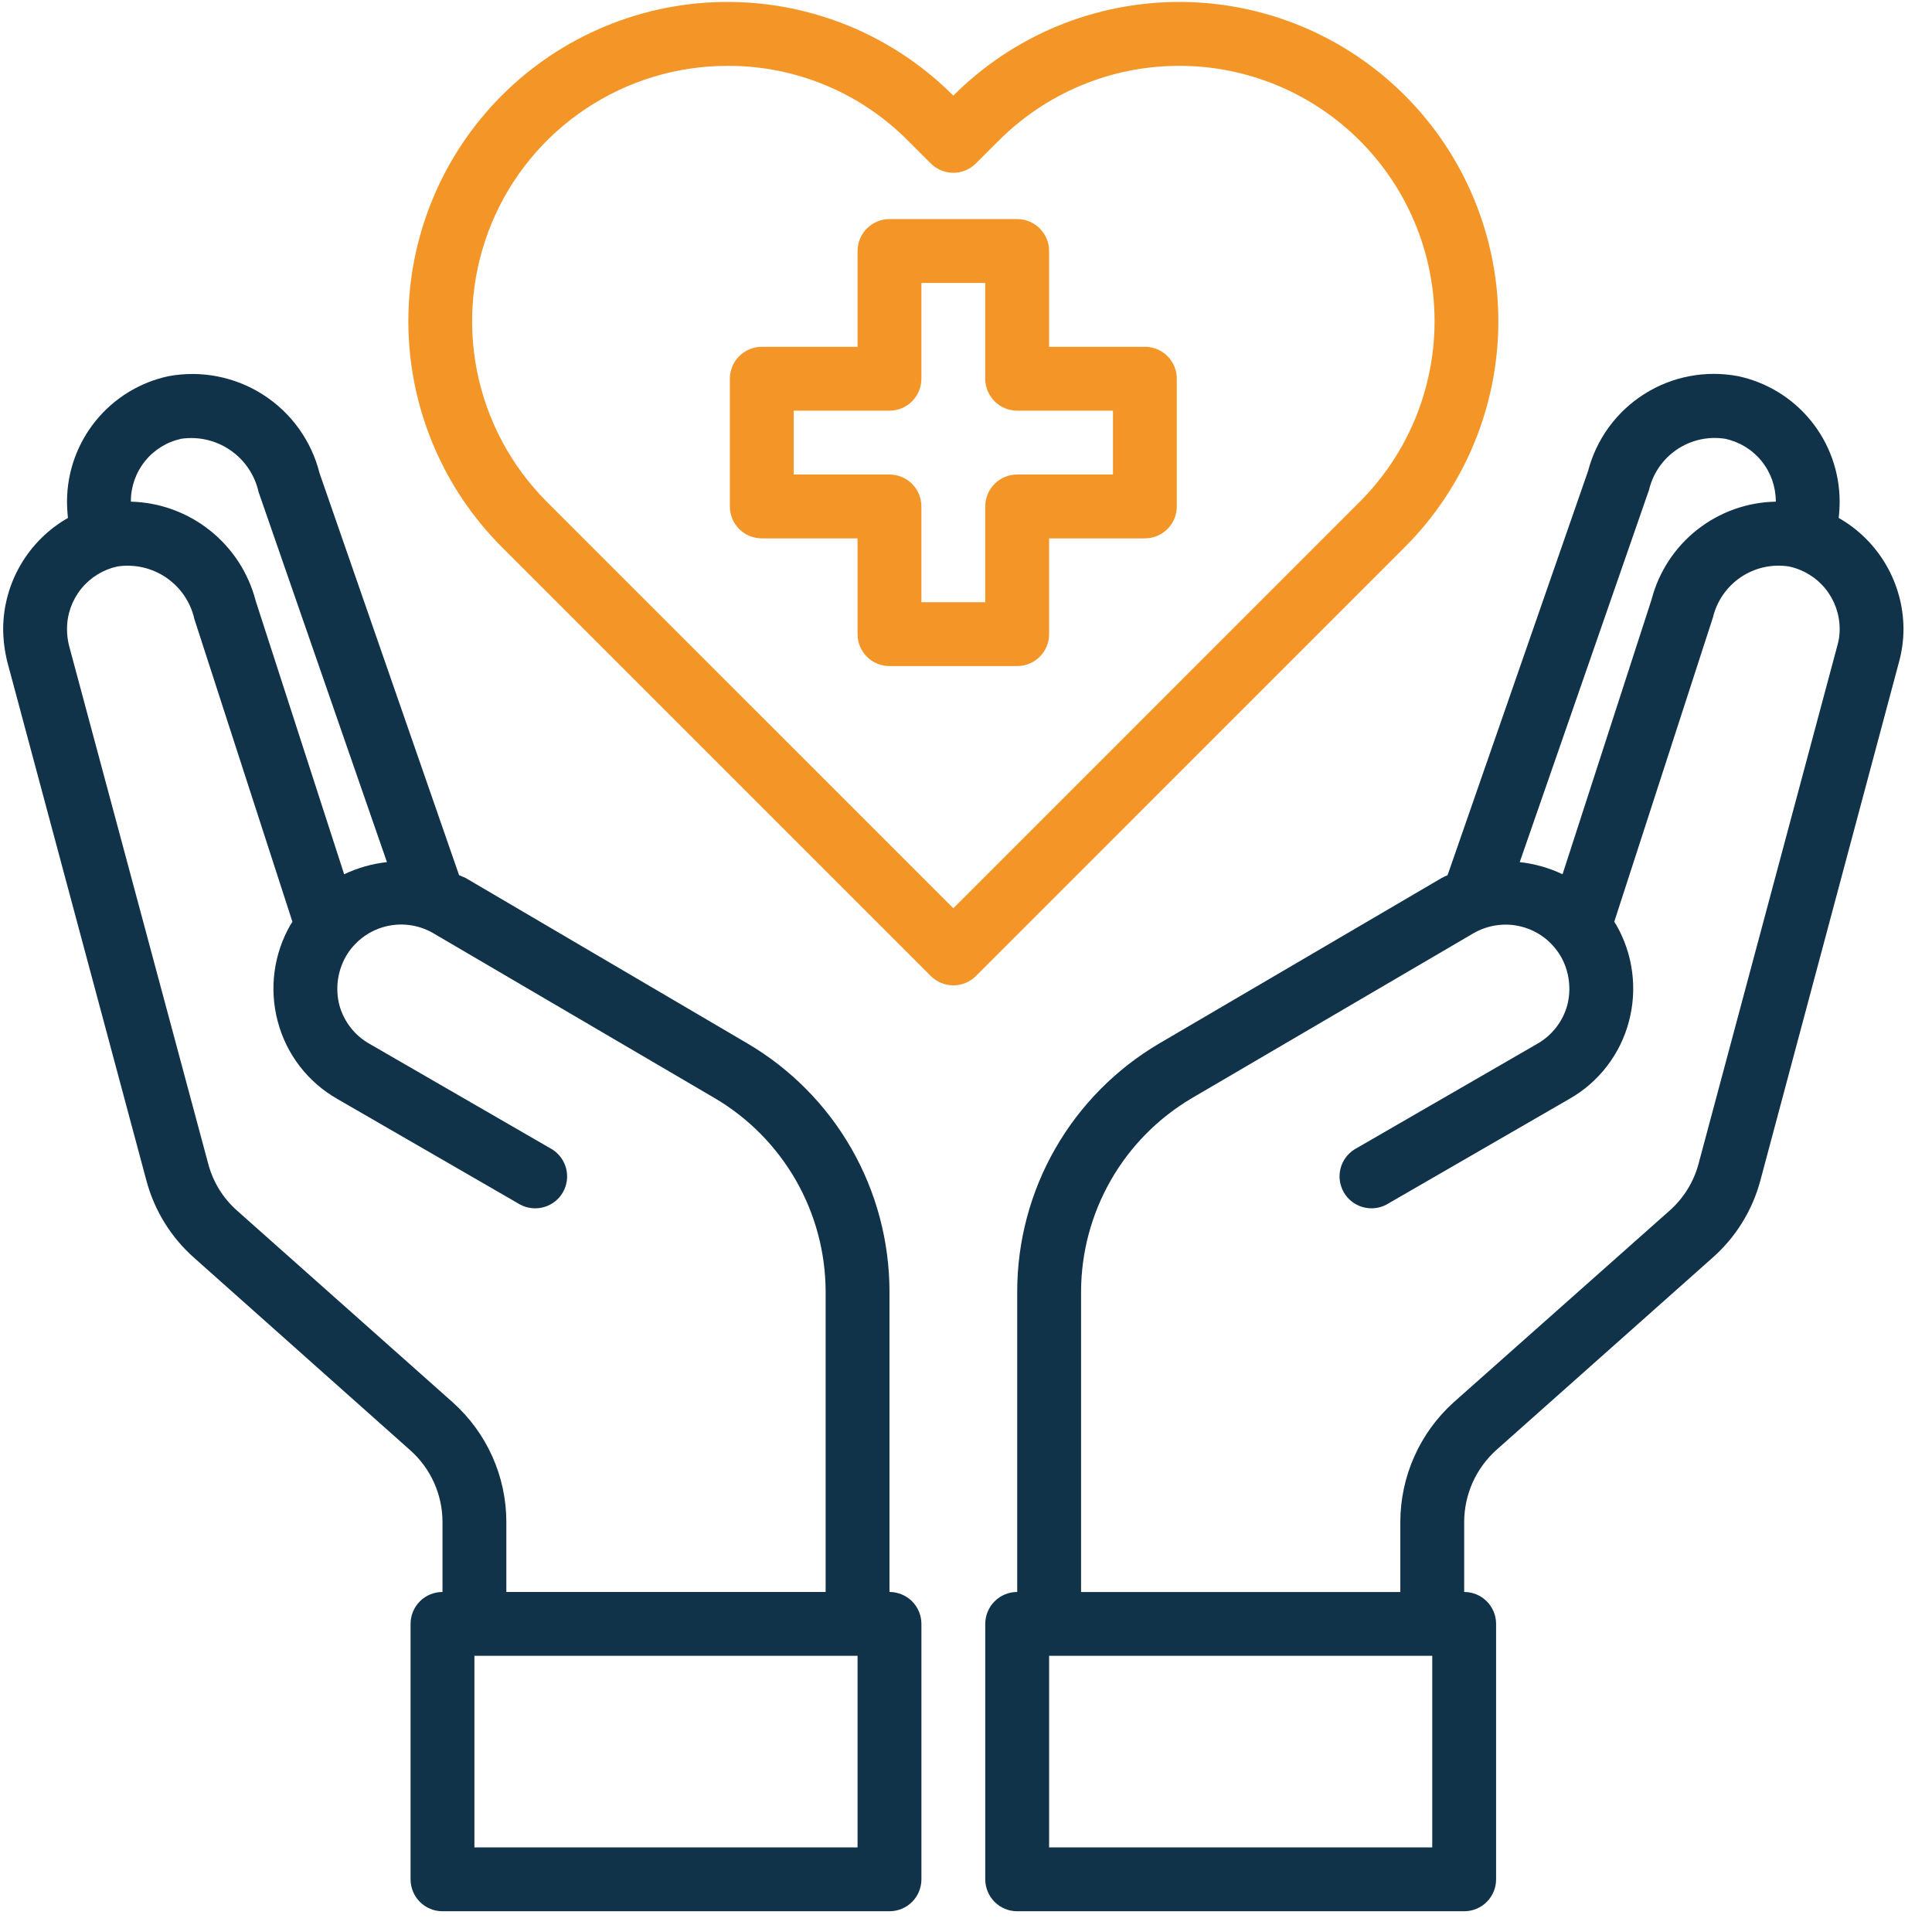
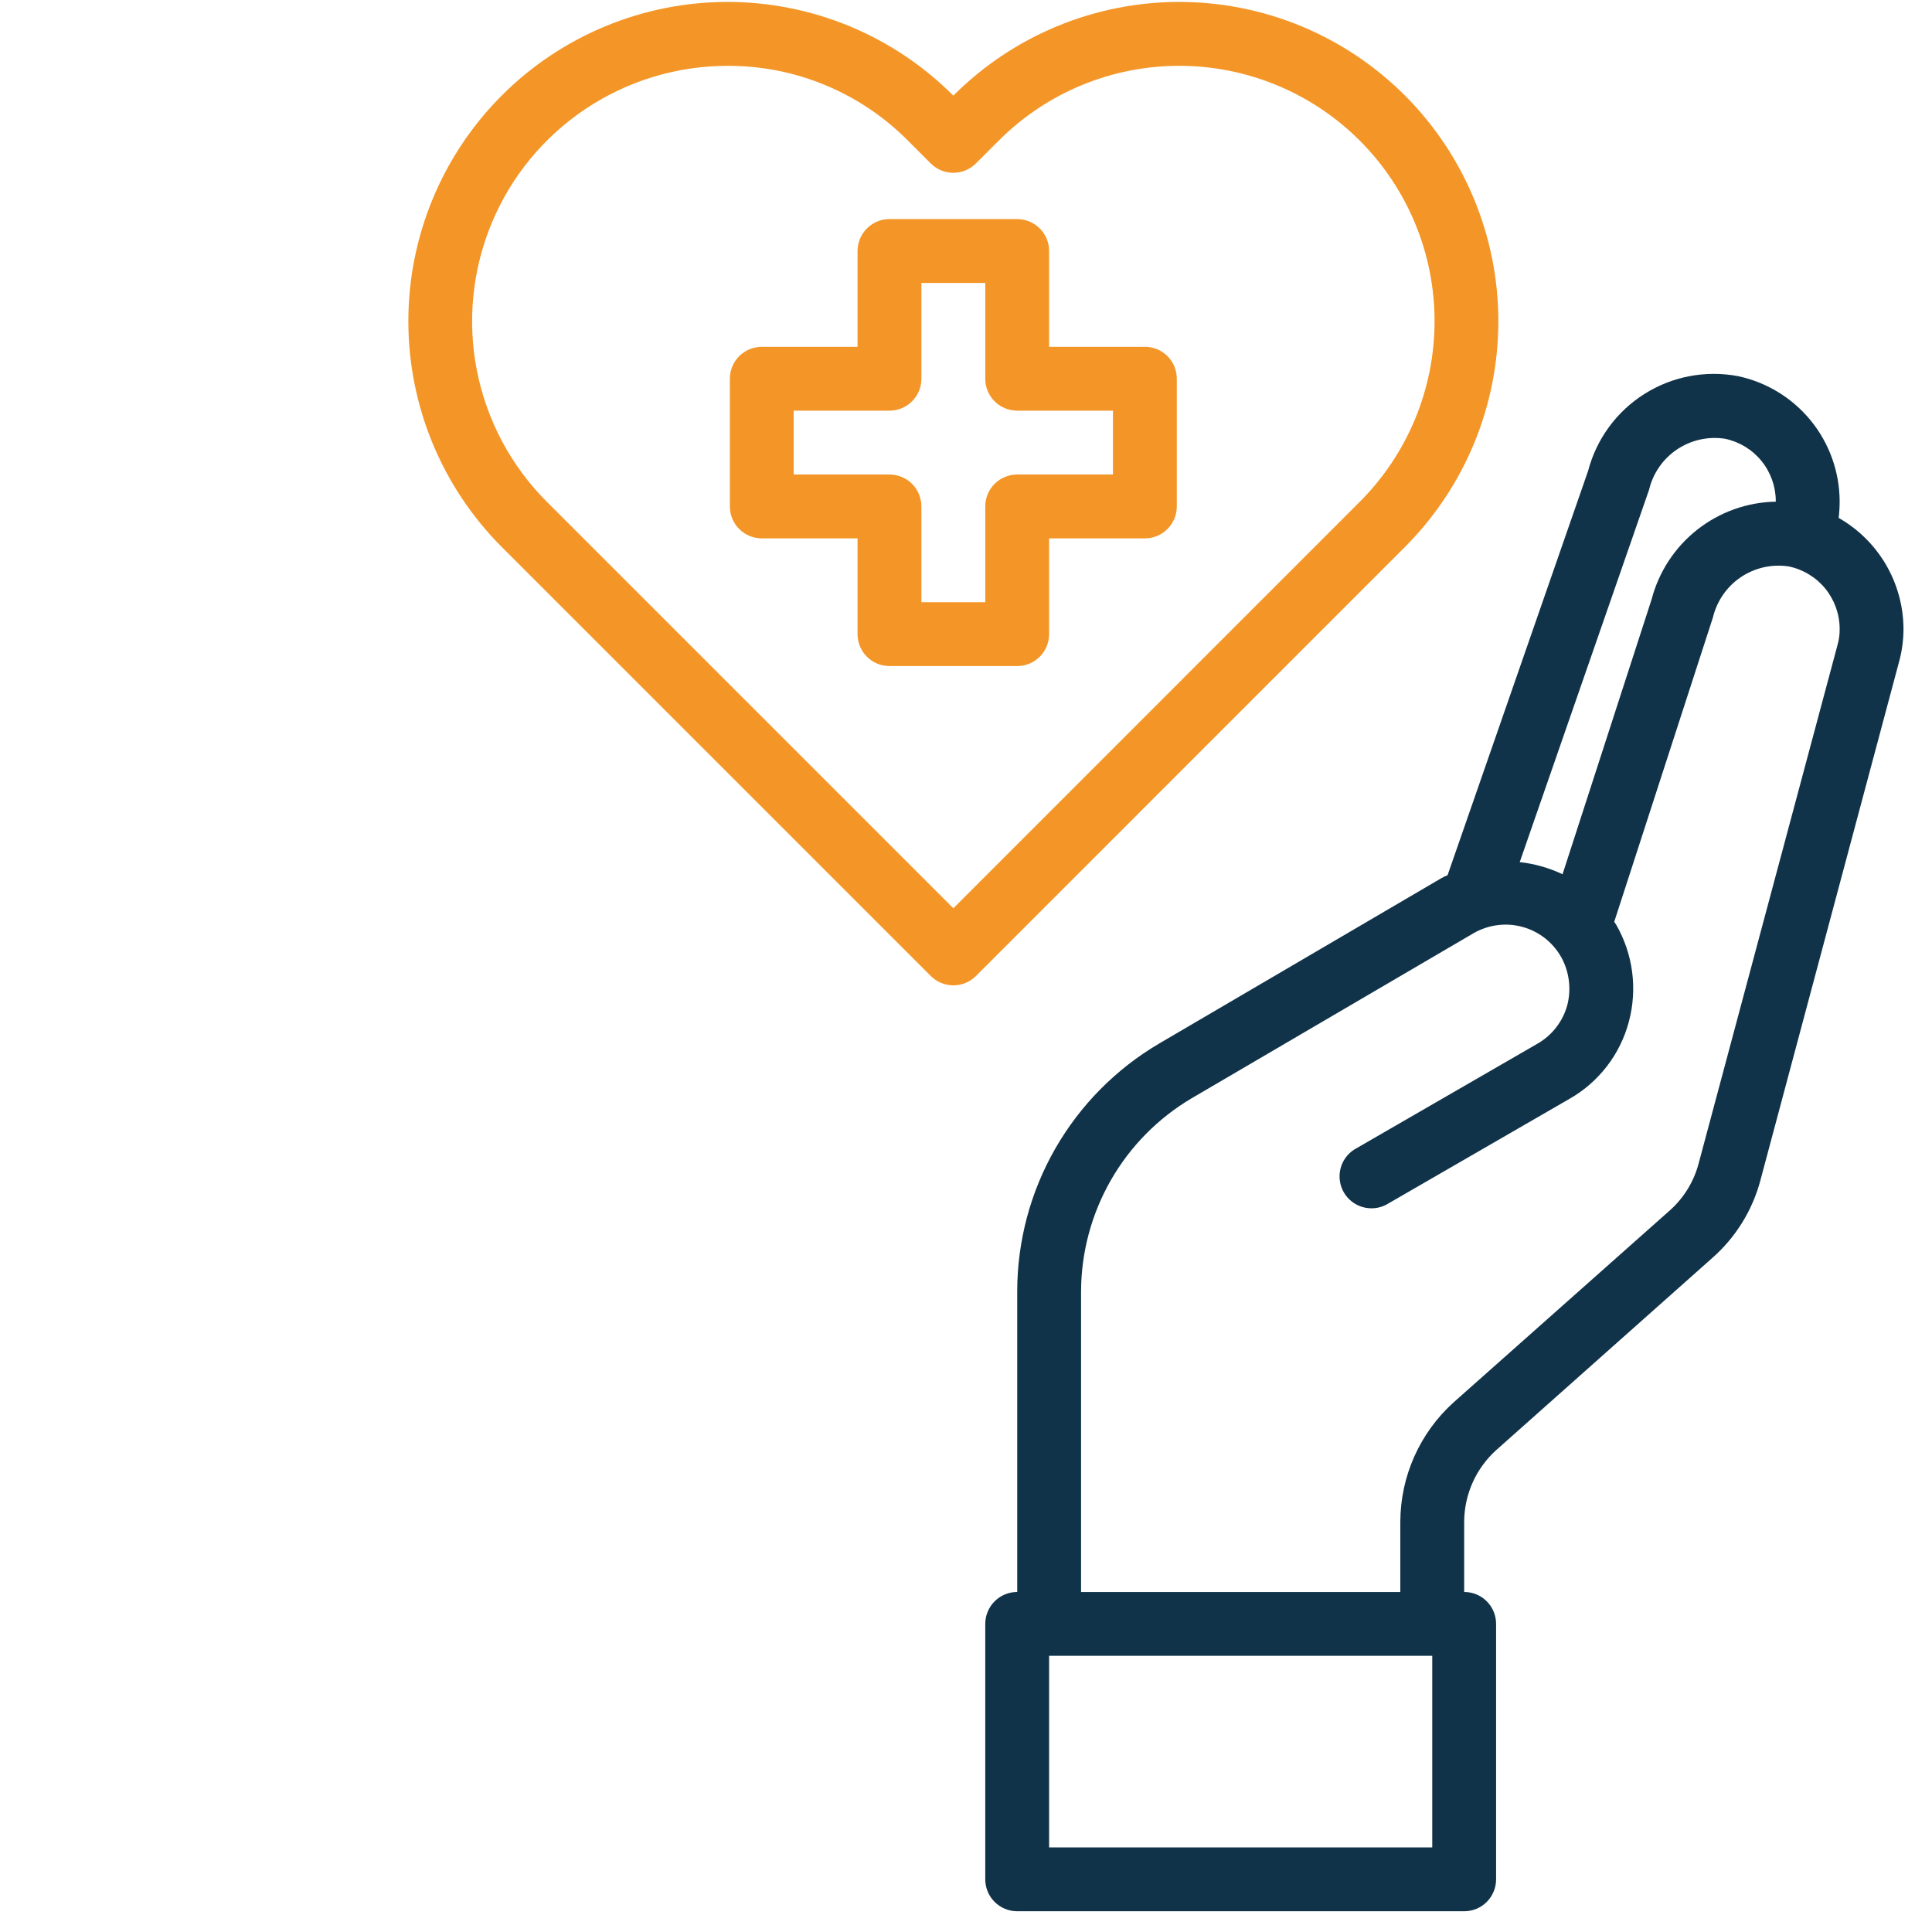
<svg xmlns="http://www.w3.org/2000/svg" width="61" height="61" viewBox="0 0 61 61" fill="none">
  <path d="M36.148 10.95H33.124V7.925C33.124 7.658 33.018 7.402 32.829 7.213 32.64 7.024 32.383 6.917 32.116 6.917H28.084C27.816 6.917 27.56 7.024 27.371 7.213 27.182 7.402 27.076 7.658 27.076 7.925V10.95H24.052C23.784 10.95 23.528 11.056 23.339 11.245 23.15 11.434 23.044 11.69 23.044 11.958V15.99C23.044 16.257 23.15 16.514 23.339 16.703 23.528 16.892 23.784 16.998 24.052 16.998h3.024v3.024C27.076 20.29 27.182 20.546 27.371 20.735 27.56 20.924 27.816 21.03 28.084 21.03H32.116C32.383 21.03 32.64 20.924 32.829 20.735 33.018 20.546 33.124 20.29 33.124 20.022V16.998h3.024C36.416 16.998 36.672 16.892 36.861 16.703 37.05 16.514 37.156 16.257 37.156 15.99V11.958C37.156 11.69 37.05 11.434 36.861 11.245 36.672 11.056 36.416 10.95 36.148 10.95zm-1.008 4.032H32.116C31.849 14.982 31.592 15.088 31.403 15.277 31.214 15.466 31.108 15.723 31.108 15.99v3.024H29.092V15.99C29.092 15.723 28.986 15.466 28.797 15.277 28.608 15.088 28.351 14.982 28.084 14.982H25.06V12.966h3.024C28.351 12.966 28.608 12.86 28.797 12.671 28.986 12.482 29.092 12.225 29.092 11.958V8.934H31.108V11.958C31.108 12.225 31.214 12.482 31.403 12.671 31.592 12.86 31.849 12.966 32.116 12.966h3.024v2.016z" fill="#f49627" />
  <path d="M58.054 16.353C58.074 16.176 58.084 15.997 58.084 15.819 58.079 14.895 57.759 14 57.176 13.283 56.593 12.566 55.782 12.07 54.879 11.877 53.856 11.683 52.798 11.883 51.919 12.439 51.039 12.995 50.404 13.864 50.141 14.871L45.705 27.633C45.639 27.659 45.575 27.69 45.514 27.724L36.602 32.946C35.239 33.747 34.108 34.89 33.321 36.261 32.534 37.633 32.119 39.187 32.117 40.768v9.496C31.849 50.264 31.593 50.37 31.404 50.559 31.215 50.748 31.108 51.005 31.108 51.272v8.065C31.108 59.604 31.215 59.861 31.404 60.05 31.593 60.239 31.849 60.345 32.117 60.345H46.229C46.497 60.345 46.753 60.239 46.942 60.05 47.131 59.861 47.237 59.604 47.237 59.337V51.272C47.237 51.005 47.131 50.748 46.942 50.559 46.753 50.37 46.497 50.264 46.229 50.264V48.047C46.231 47.621 46.322 47.2 46.495 46.811 46.669 46.422 46.922 46.074 47.237 45.788l6.814-6.059C54.797 39.078 55.331 38.218 55.584 37.26l4.375-16.361C60.053 20.558 60.1 20.205 60.1 19.851 60.096 19.14 59.905 18.442 59.546 17.828 59.187 17.214 58.672 16.705 58.054 16.353zM52.066 15.466C52.19 14.944 52.505 14.489 52.95 14.19 53.395 13.891 53.936 13.771 54.465 13.853 54.917 13.948 55.323 14.194 55.614 14.552 55.906 14.91 56.066 15.357 56.068 15.819V15.839C55.168 15.855 54.297 16.166 53.589 16.723 52.882 17.279 52.375 18.052 52.147 18.924l-2.812 8.679C48.908 27.401 48.452 27.271 47.983 27.22l4.083-11.754zM45.221 58.329H33.124V52.28H45.221v6.048zM58.014 20.375l-4.385 16.371C53.477 37.315 53.161 37.827 52.721 38.218l-6.825 6.059C45.369 44.752 44.946 45.334 44.656 45.983 44.366 46.633 44.215 47.335 44.213 48.047v2.218H34.133v-9.496C34.138 39.538 34.462 38.331 35.073 37.264 35.684 36.196 36.562 35.306 37.62 34.679l8.901-5.212C46.751 29.334 47.005 29.247 47.268 29.212 47.531 29.176 47.799 29.193 48.056 29.262 48.312 29.33 48.553 29.448 48.764 29.61 48.974 29.772 49.151 29.974 49.284 30.204 49.546 30.669 49.618 31.218 49.485 31.736 49.415 31.992 49.296 32.231 49.133 32.44 48.971 32.65 48.768 32.825 48.538 32.956l-5.776 3.337C42.542 36.432 42.385 36.651 42.323 36.903 42.261 37.156 42.3 37.422 42.43 37.648 42.56 37.873 42.772 38.039 43.022 38.111S43.539 38.157 43.77 38.036l5.776-3.337C50.008 34.438 50.412 34.086 50.736 33.665 51.06 33.245 51.296 32.764 51.431 32.25 51.705 31.219 51.56 30.121 51.028 29.196L50.967 29.105l3.115-9.607C54.206 18.977 54.522 18.521 54.966 18.222 55.411 17.923 55.952 17.803 56.481 17.885 56.933 17.98 57.339 18.227 57.631 18.584 57.922 18.942 58.083 19.389 58.084 19.851 58.088 20.028 58.064 20.205 58.014 20.375z" fill="#113349" />
-   <path d="M28.084 50.264v-9.496C28.081 39.187 27.666 37.633 26.88 36.261c-.787-1.372-1.918-2.515-3.281-3.316l-8.911-5.232C14.626 27.683 14.556 27.663 14.495 27.633L10.09 14.942C9.834 13.92 9.198 13.035 8.313 12.466 7.427 11.896 6.357 11.686 5.322 11.877 4.418 12.07 3.608 12.566 3.025 13.283 2.442 14 2.121 14.895 2.116 15.819 2.116 15.997 2.126 16.175 2.146 16.353 1.528 16.705 1.014 17.214.654 17.828.295 18.442.104 19.14.1 19.851.102 20.204.146 20.556.231 20.899L4.616 37.25C4.867 38.212 5.401 39.076 6.148 39.73l6.804 6.059C13.272 46.072 13.527 46.42 13.703 46.809 13.878 47.198 13.97 47.62 13.971 48.046v2.218C13.704 50.264 13.447 50.37 13.258 50.559 13.069 50.748 12.963 51.005 12.963 51.272v8.065C12.963 59.604 13.069 59.861 13.258 60.05 13.447 60.239 13.704 60.345 13.971 60.345H28.084C28.351 60.345 28.608 60.239 28.797 60.05 28.986 59.861 29.092 59.604 29.092 59.337V51.272C29.092 51.005 28.986 50.748 28.797 50.559 28.608 50.37 28.351 50.264 28.084 50.264zM4.132 15.819C4.134 15.358 4.292 14.912 4.582 14.555 4.872 14.197 5.275 13.95 5.725 13.853 6.269 13.774 6.823 13.904 7.275 14.216 7.728 14.528 8.045 15 8.165 15.536L12.217 27.22C11.749 27.271 11.292 27.401 10.866 27.603l-2.792-8.629C7.847 18.094 7.339 17.312 6.628 16.747 5.917 16.181 5.041 15.862 4.132 15.839V15.819zM14.294 44.276 7.479 38.218C7.037 37.825 6.721 37.309 6.572 36.736L2.177 20.375C2.135 20.203 2.115 20.027 2.116 19.851 2.117 19.391 2.276 18.945 2.566 18.587 2.856 18.23 3.259 17.982 3.709 17.885 4.249 17.804 4.8 17.931 5.251 18.239 5.701 18.548 6.019 19.015 6.138 19.549l3.095 9.556L9.173 29.196C8.64 30.12 8.495 31.219 8.769 32.25 8.904 32.764 9.141 33.245 9.464 33.665 9.788 34.086 10.193 34.438 10.655 34.7l5.776 3.337C16.661 38.157 16.929 38.184 17.179 38.111 17.429 38.039 17.641 37.873 17.771 37.648 17.901 37.422 17.939 37.156 17.877 36.903 17.815 36.651 17.658 36.432 17.439 36.292l-5.776-3.337C11.432 32.825 11.23 32.65 11.067 32.44 10.905 32.231 10.785 31.992 10.715 31.736 10.583 31.218 10.655 30.669 10.917 30.204 11.048 29.974 11.224 29.773 11.434 29.611 11.643 29.449 11.883 29.33 12.138 29.261 12.394 29.192 12.66 29.173 12.923 29.207S13.439 29.326 13.669 29.458l8.911 5.222c1.058.626 1.936 1.517 2.548 2.584C25.739 38.331 26.063 39.538 26.068 40.768v9.496H15.987V48.046C15.986 47.334 15.834 46.631 15.542 45.981s-.717-1.23-1.248-1.705zM27.076 58.329H14.979V52.28H27.076v6.048z" fill="#113349" />
  <path d="M44.361 3.018c-.936-.937-2.047-1.681-3.271-2.189C39.867.322 38.555.061 37.23.061 35.906.061 34.594.323 33.371.83 32.147 1.338 31.036 2.082 30.1 3.019 29.164 2.082 28.053 1.338 26.83.83 25.606.323 24.294.061 22.97.061c-1.325.0-2.636.261-3.86.769-1.224.508-2.335 1.251-3.271 2.189-1.887 1.891-2.946 4.453-2.946 7.124.0 2.671 1.06 5.233 2.946 7.124L29.388 30.816C29.577 31.005 29.834 31.111 30.101 31.111 30.368 31.111 30.625 31.005 30.814 30.816L44.362 17.267C46.249 15.376 47.308 12.814 47.308 10.143 47.308 7.471 46.248 4.909 44.361 3.018zM30.1 28.677 17.264 15.842c-1.127-1.128-1.894-2.566-2.204-4.13C14.75 10.148 14.911 8.527 15.521 7.053s1.645-2.732 2.971-3.617c1.326-.885 2.885-1.358 4.48-1.357C24.032 2.075 25.082 2.282 26.06 2.689 27.039 3.095 27.926 3.692 28.672 4.445L29.387 5.16C29.576 5.349 29.833 5.456 30.1 5.456 30.367 5.456 30.624 5.349 30.813 5.16l.718-.718C32.279 3.693 33.168 3.098 34.146 2.692 35.125 2.286 36.174 2.078 37.233 2.078c1.059.0 2.108.209 3.087.615C41.298 3.098 42.187 3.693 42.936 4.443 44.446 5.955 45.294 8.004 45.294 10.141c0 2.137-.848 4.186-2.358 5.699L30.1 28.677z" fill="#f49627" />
</svg>